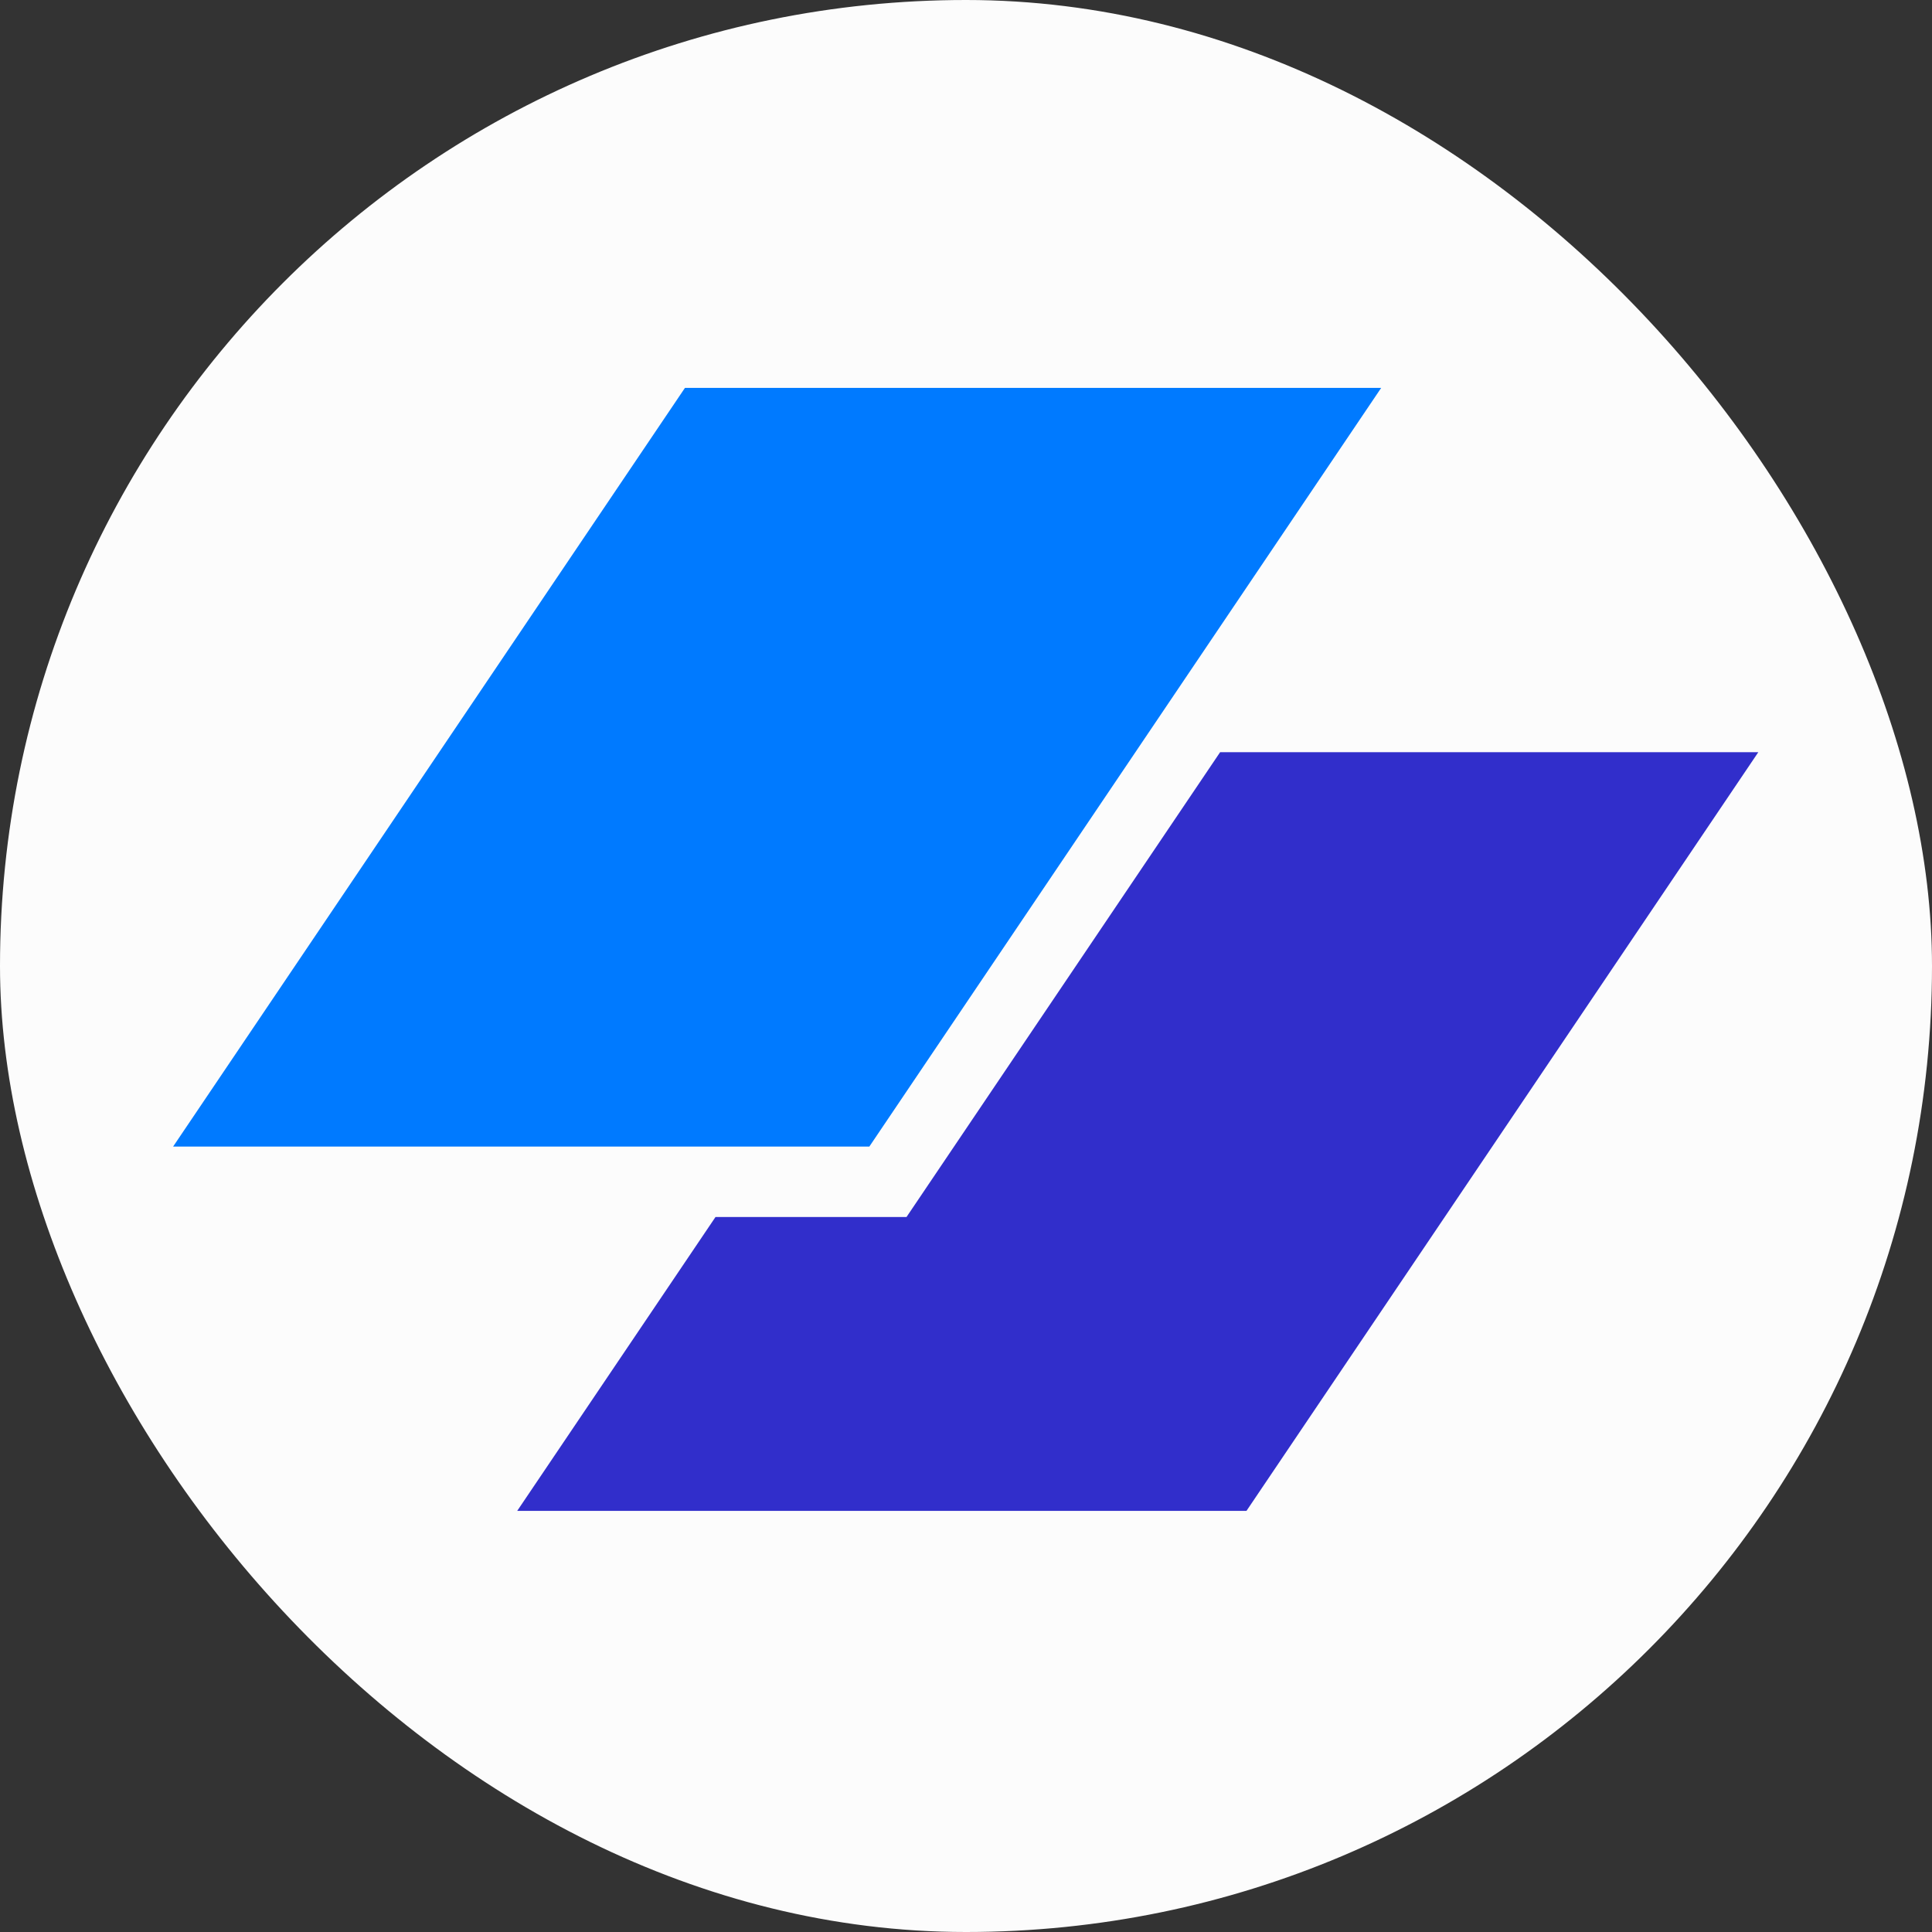
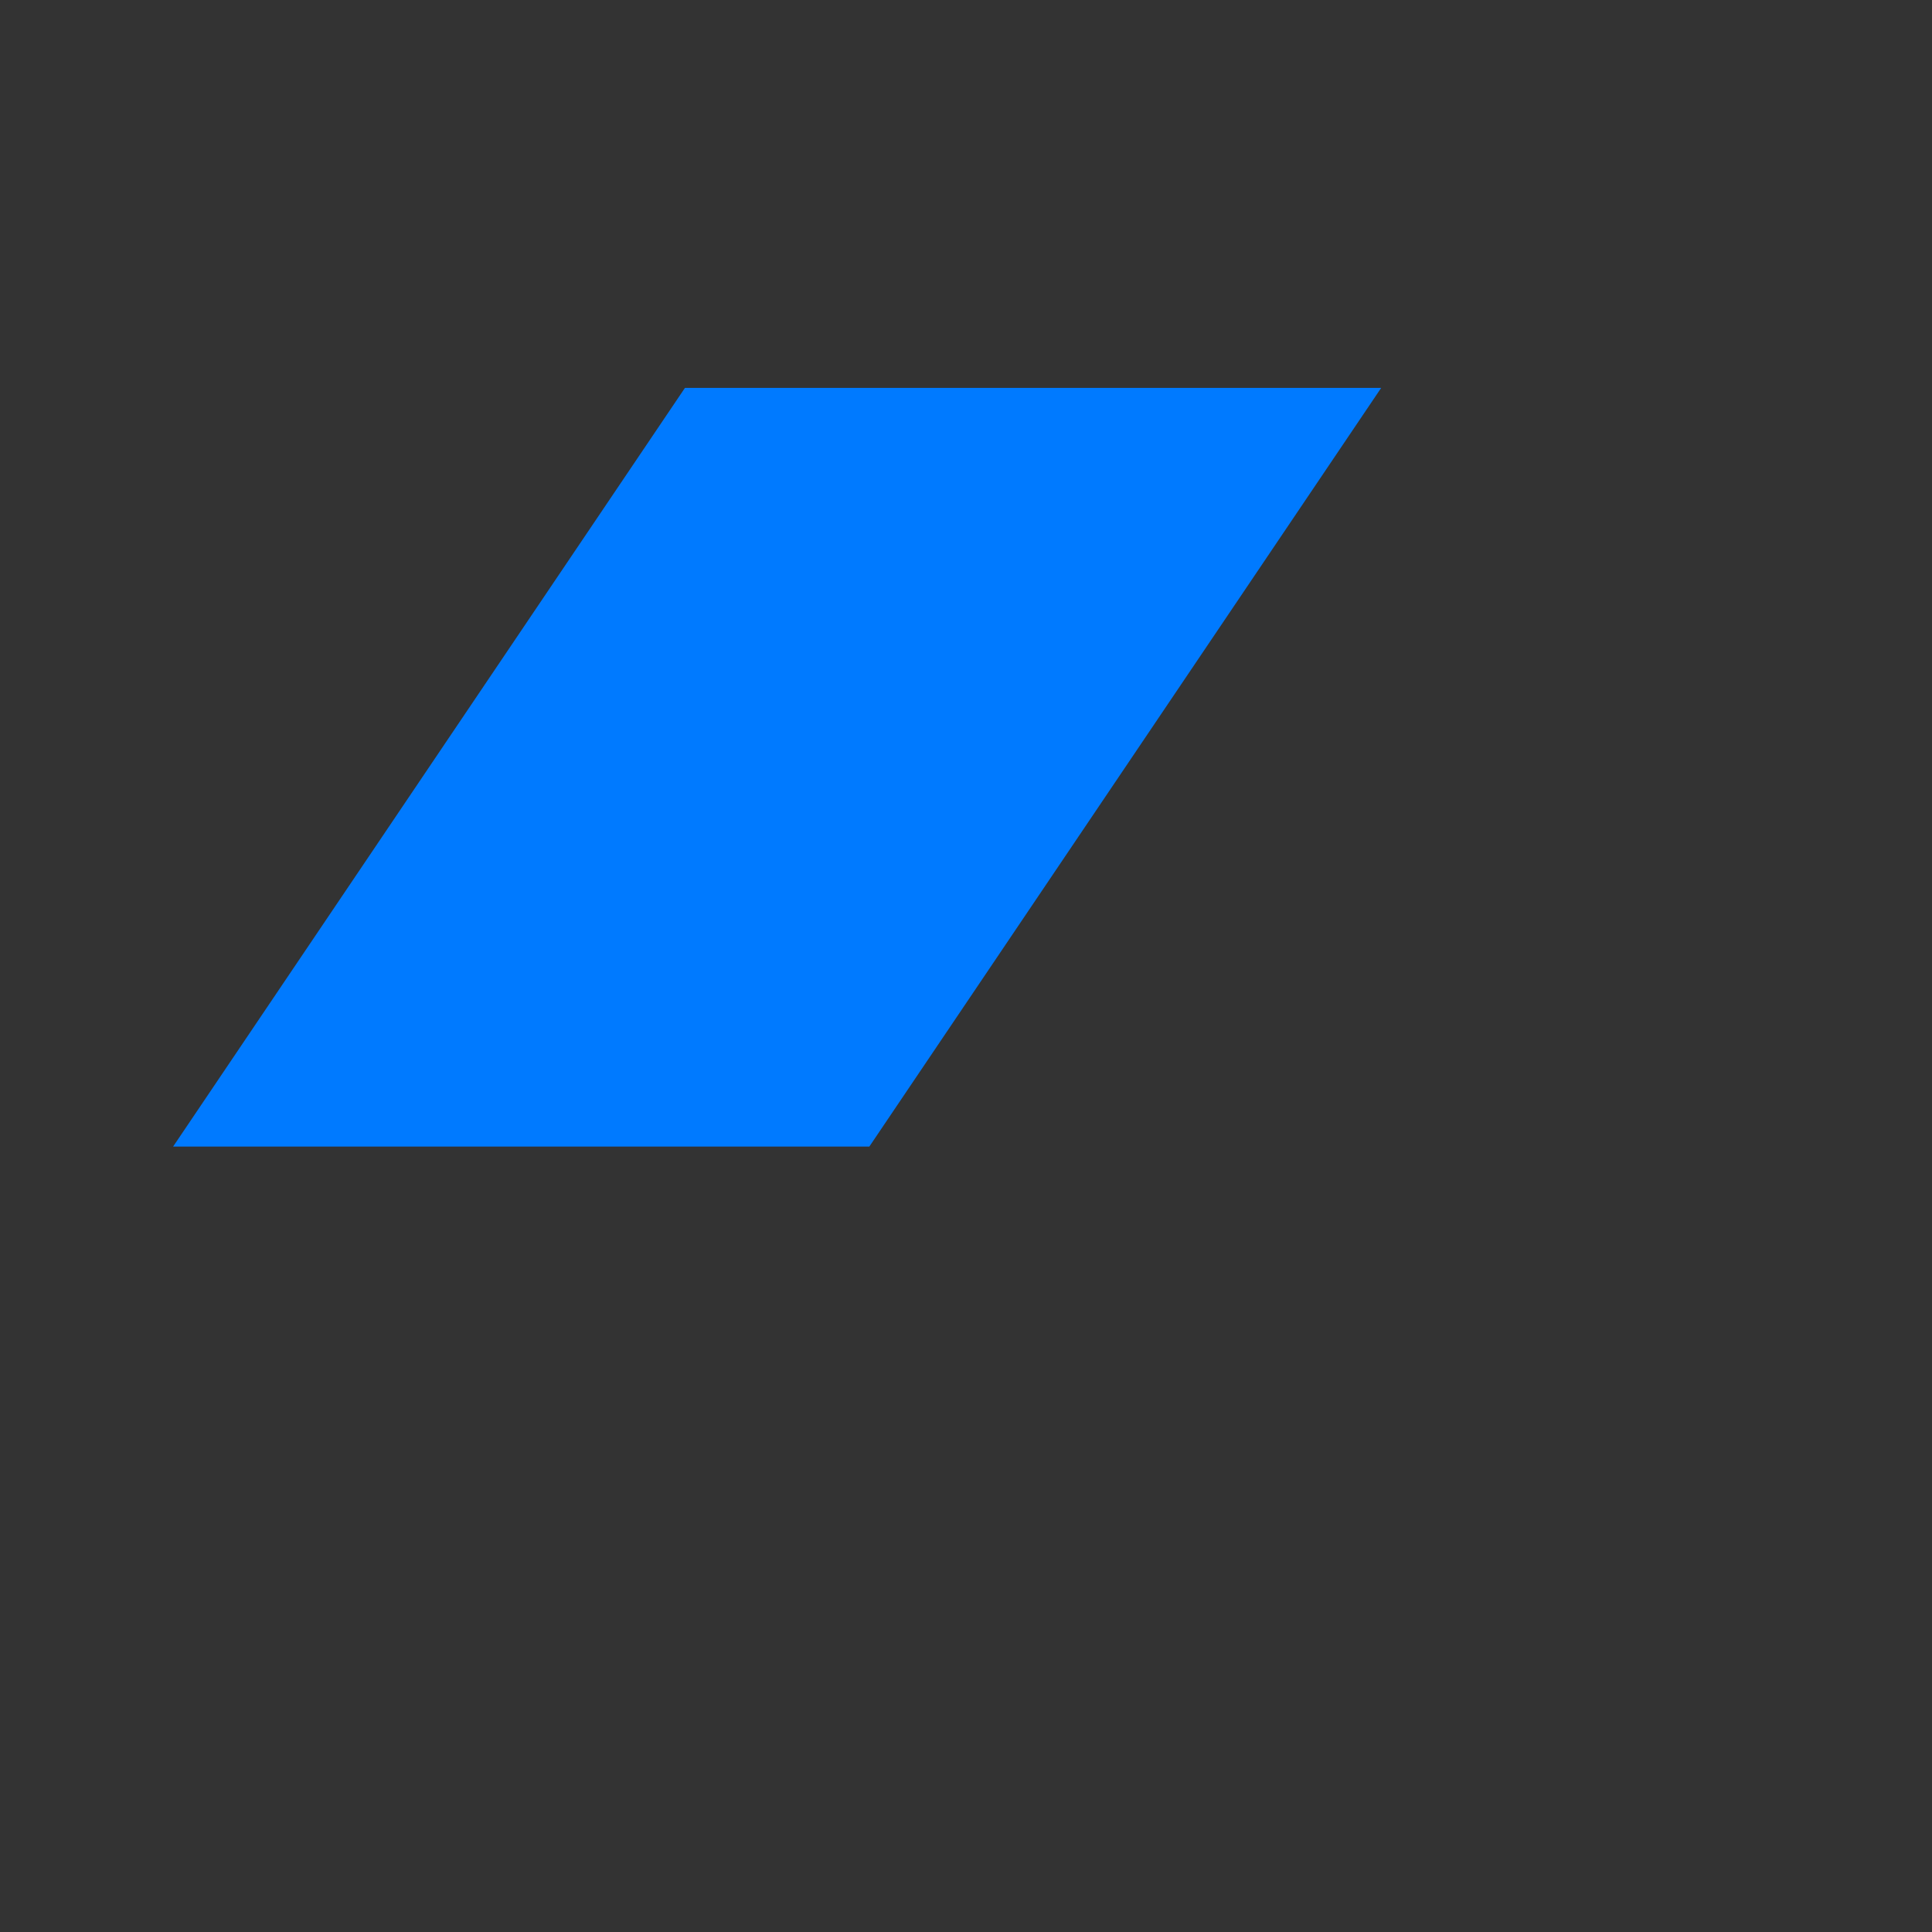
<svg xmlns="http://www.w3.org/2000/svg" width="30" height="30" viewBox="0 0 30 30" fill="none">
  <rect x="0" y="0" width="30" height="30" fill="#333333" stroke="none" />
-   <rect width="30" height="30" rx="15" fill="#FCFCFC" />
  <g clip-path="url(#clip0_7893_8004)">
    <path d="M10.636 6.023H21.447L13.499 17.804H2.688L10.636 6.023Z" fill="#007AFF" />
-     <path d="M11.11 18.898L8.031 23.461H19.355L27.303 11.68H18.946L14.076 18.898H11.11Z" fill="#312ECB" />
  </g>
  <defs>
    <clipPath id="clip0_7893_8004">
      <rect width="25.641" height="20" fill="white" transform="translate(2.18 5)" />
    </clipPath>
  </defs>
</svg>